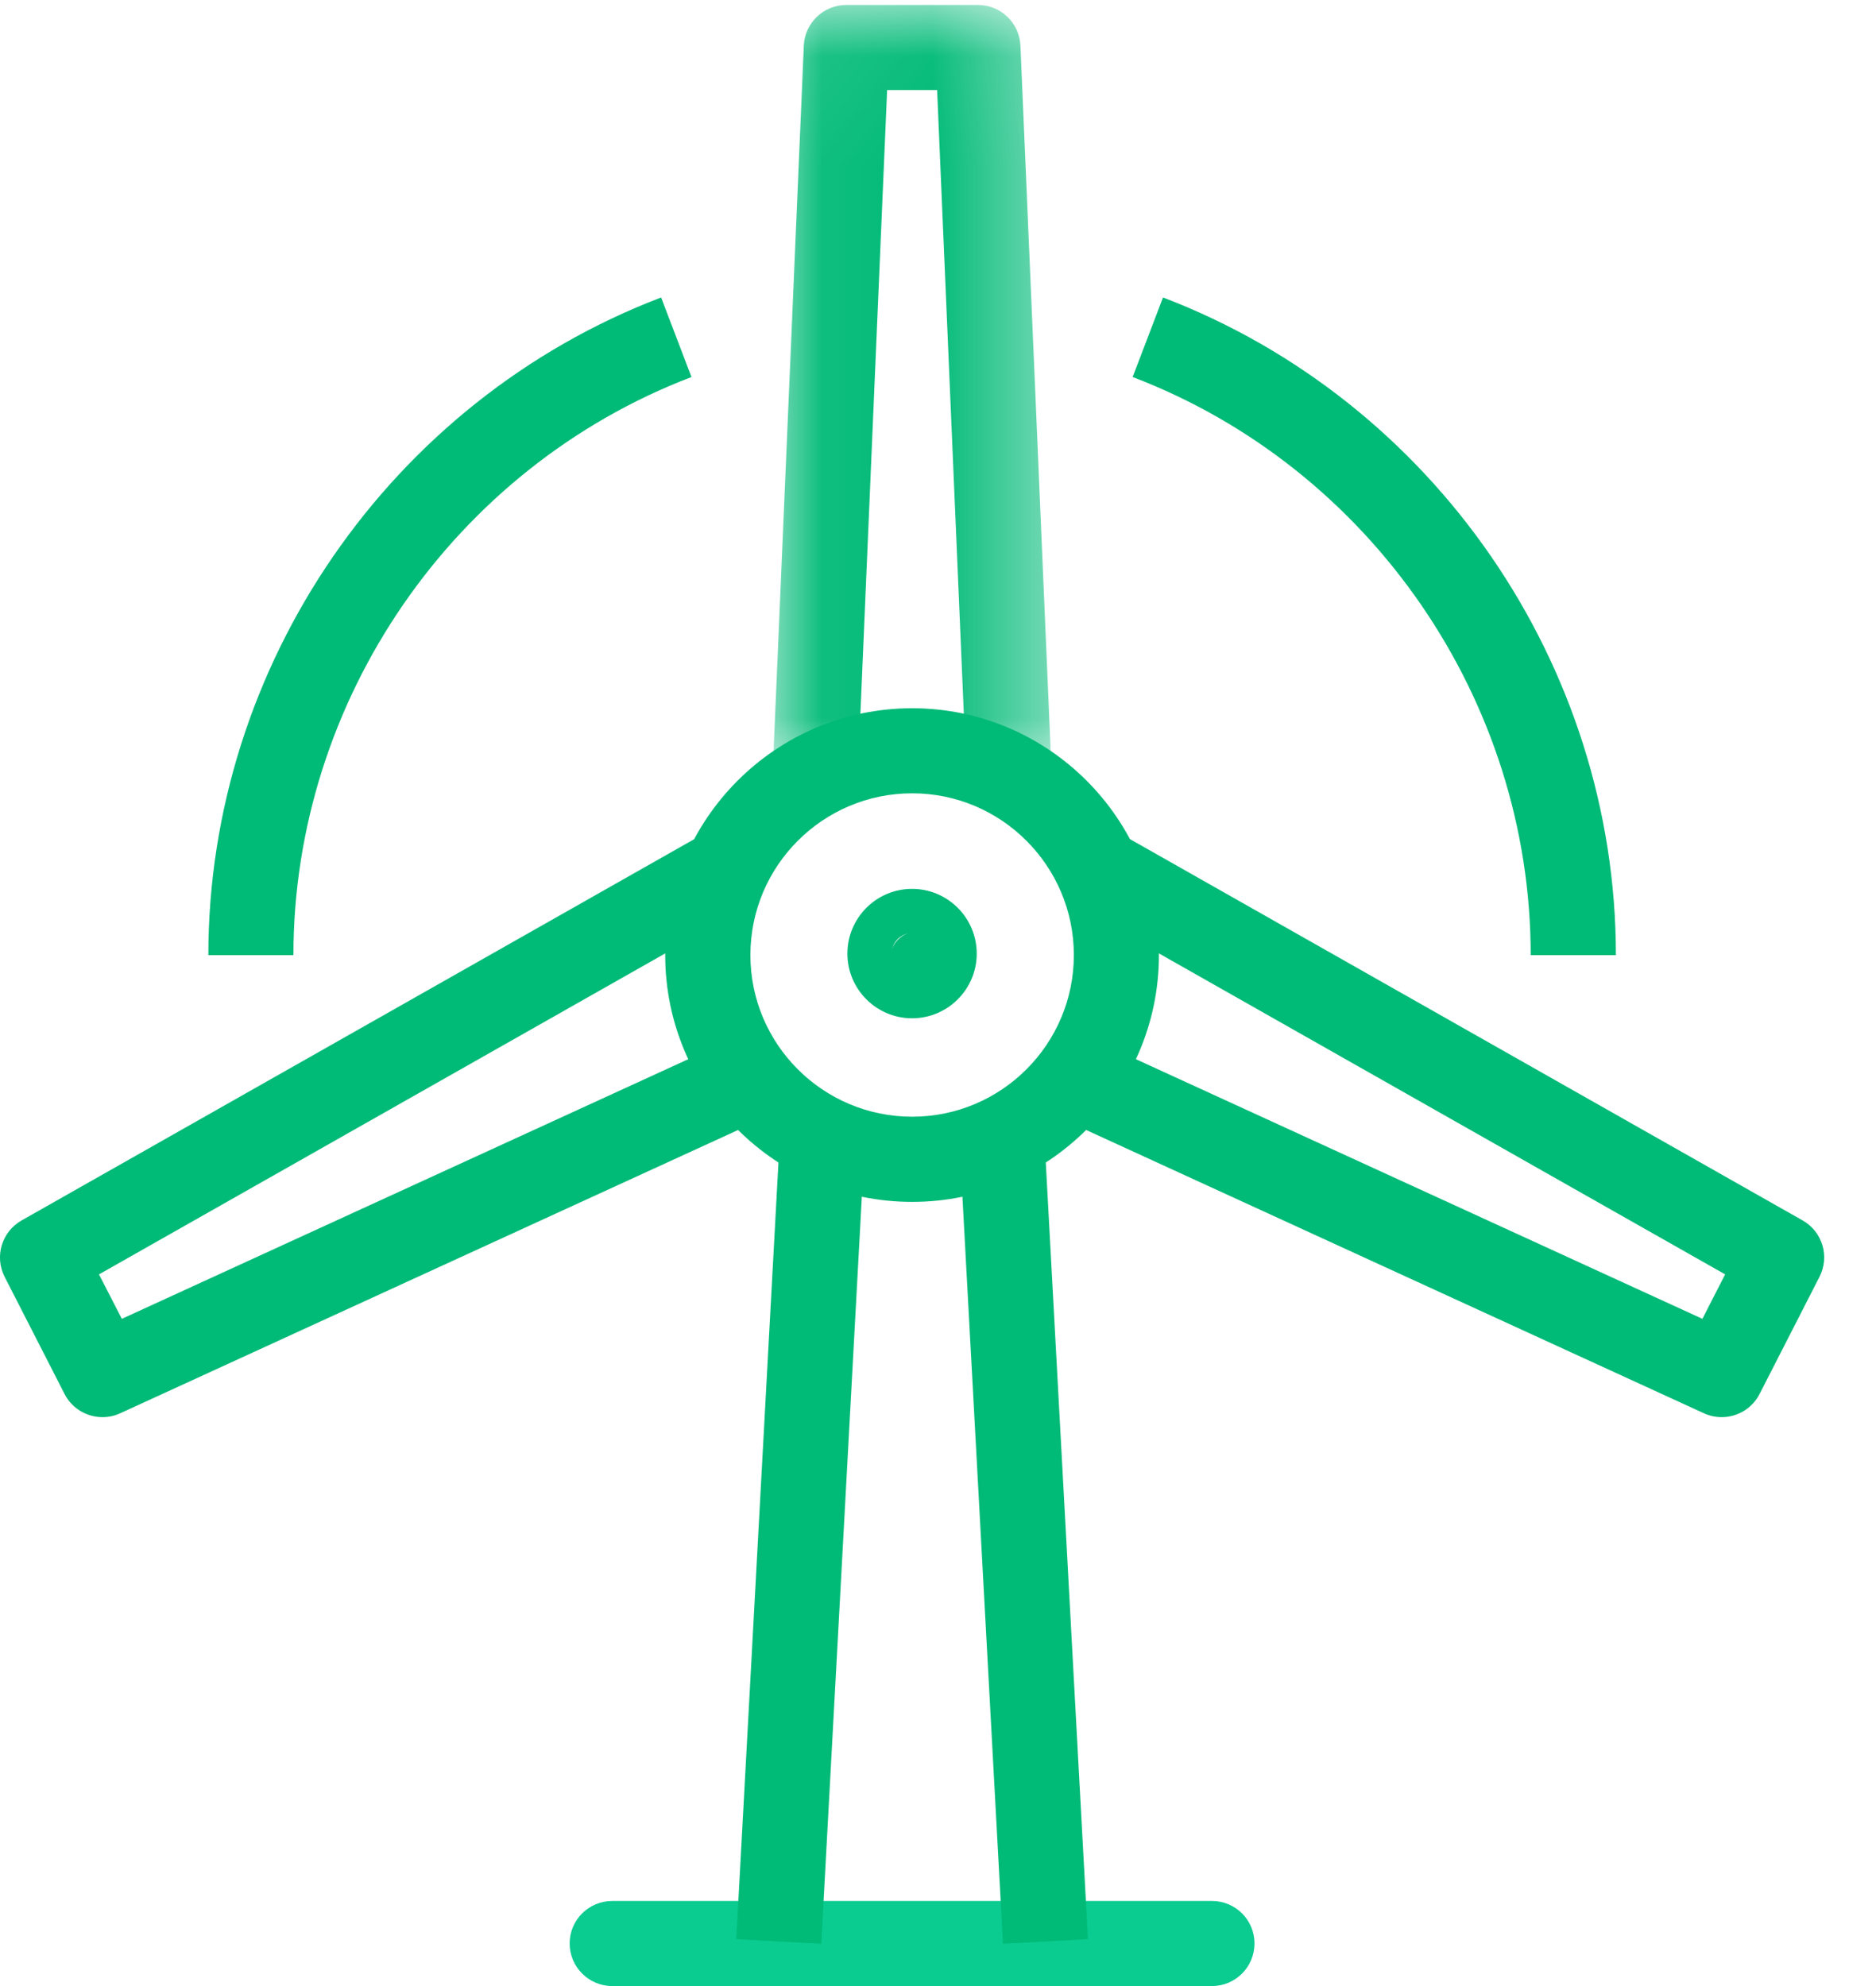
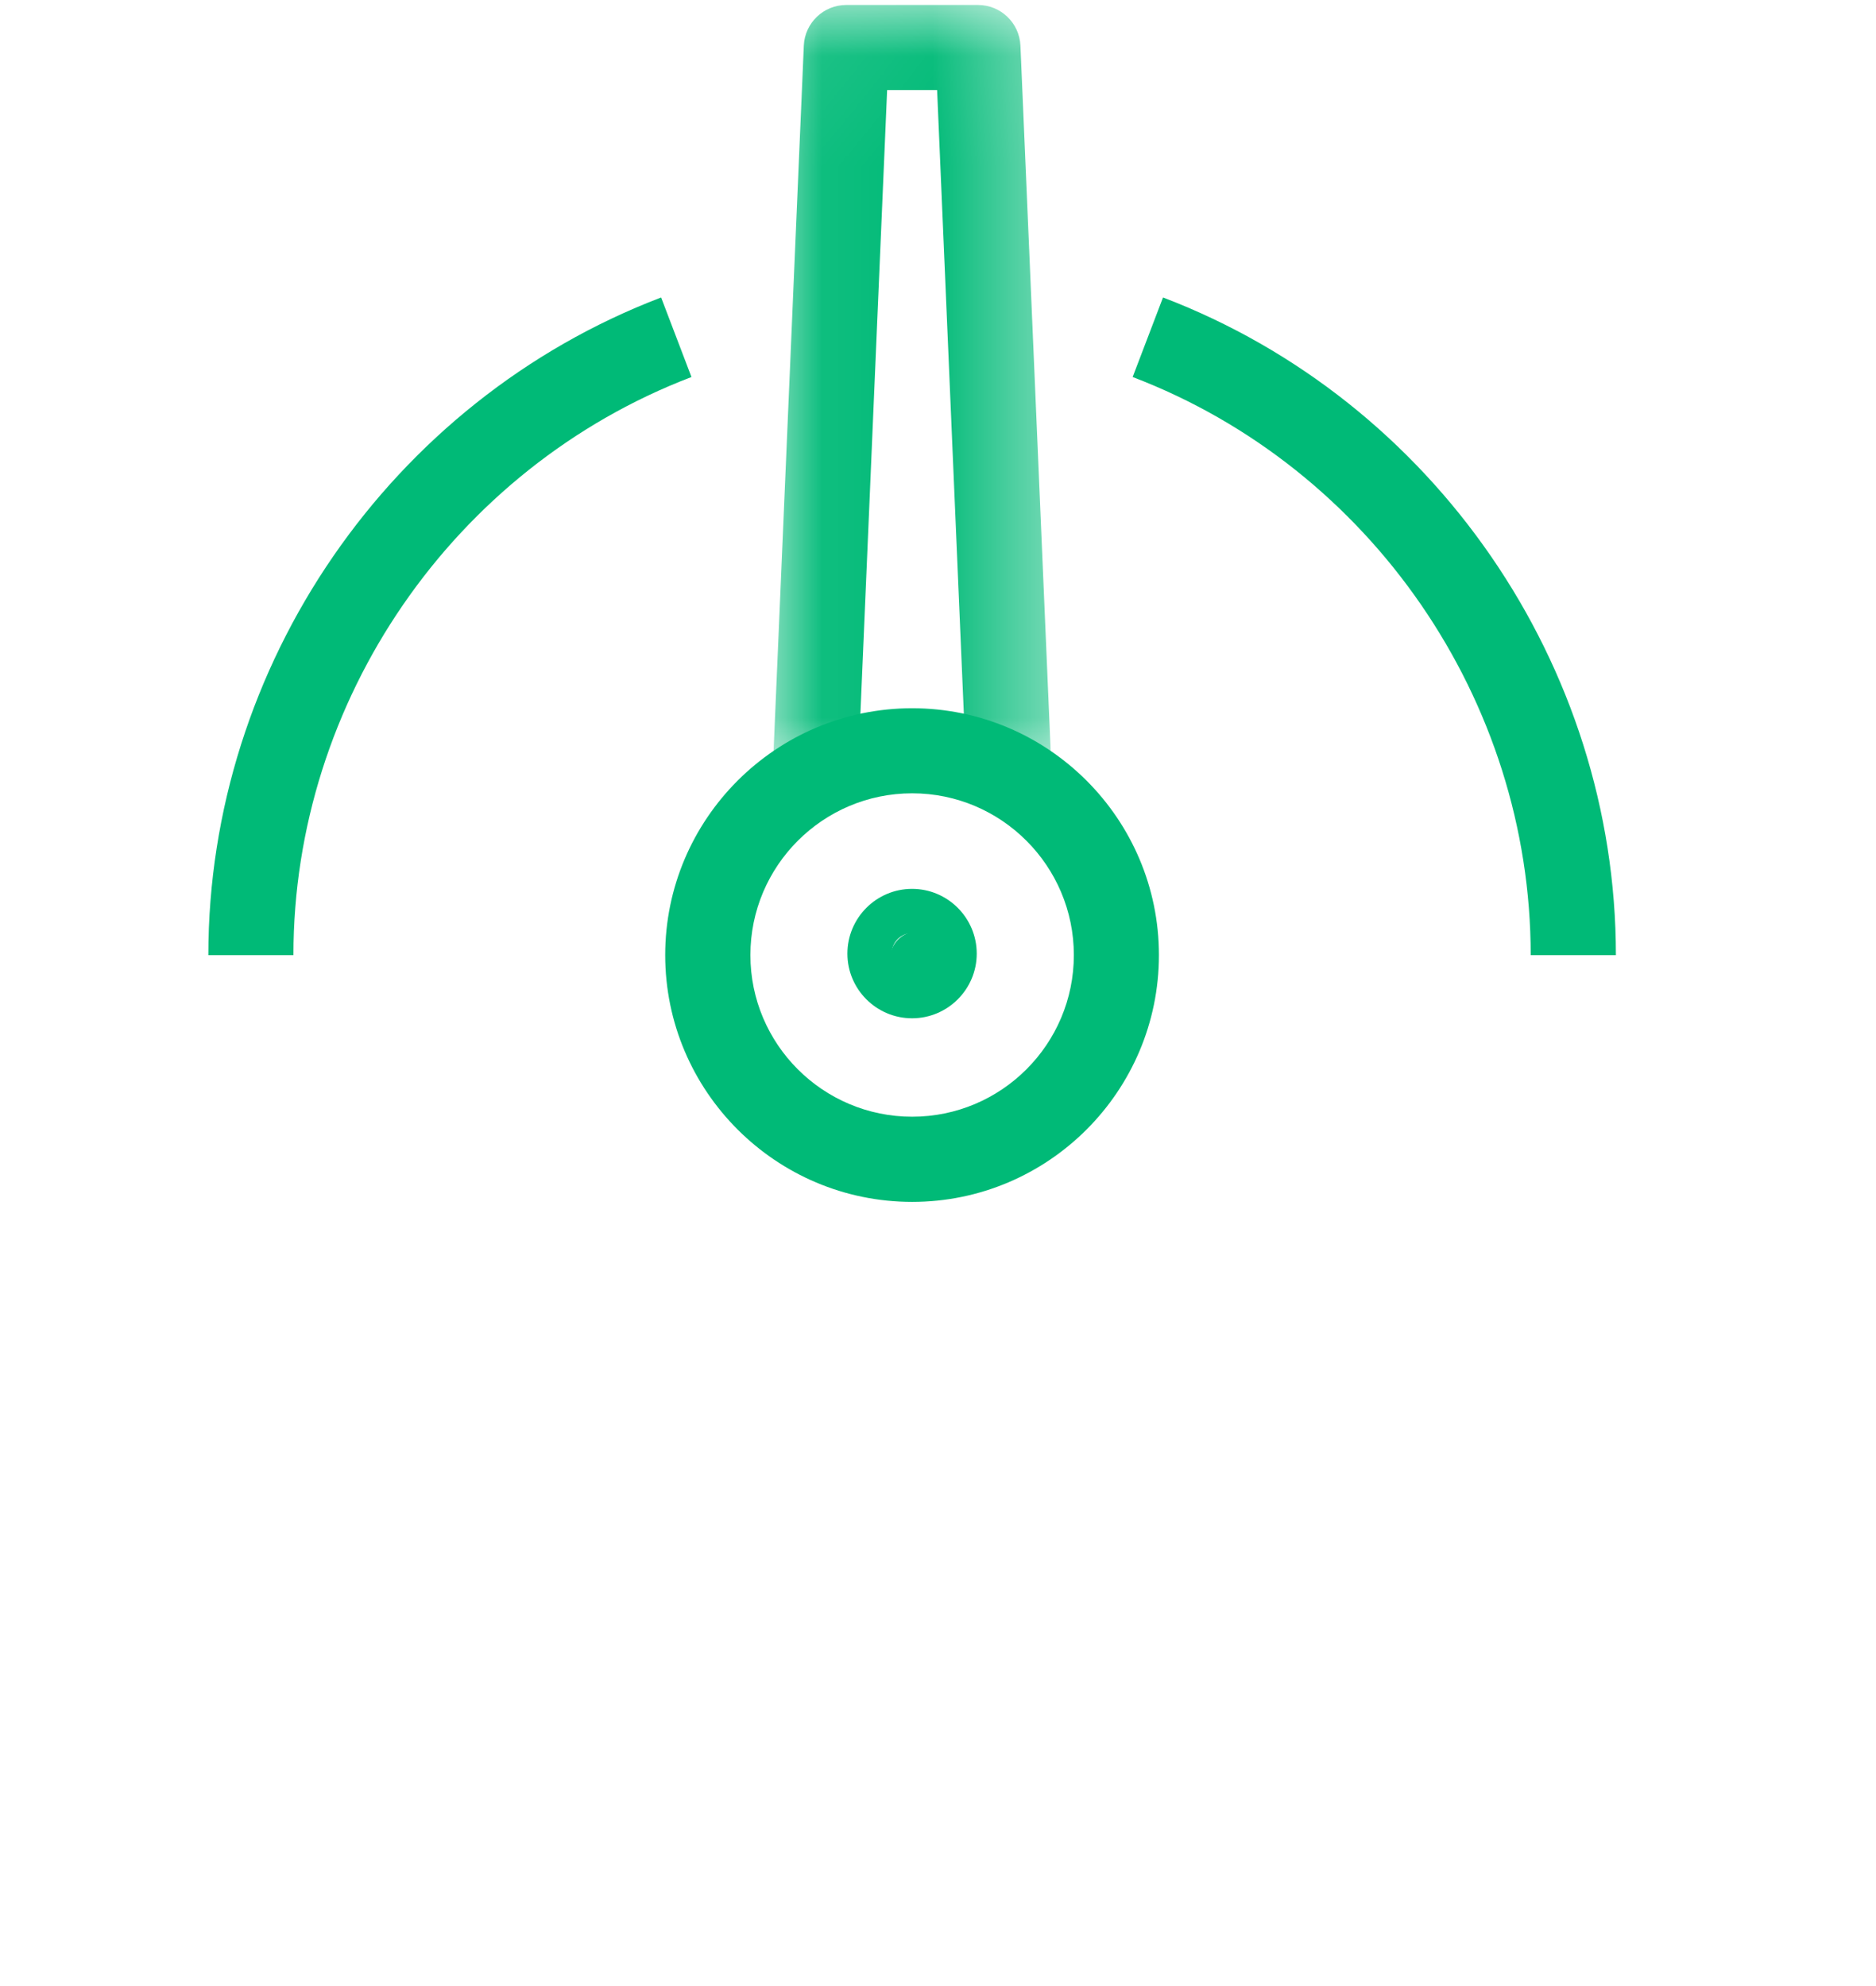
<svg xmlns="http://www.w3.org/2000/svg" xmlns:xlink="http://www.w3.org/1999/xlink" width="17px" height="18px" viewBox="0 0 17 18" version="1.1">
  <title>ico-renewable</title>
  <desc>Created with Sketch.</desc>
  <defs>
    <polygon id="path-1" points="0.058 0.045 2.587 0.045 2.587 7.049 0.058 7.049" />
  </defs>
  <g id="Symbols" stroke="none" stroke-width="1" fill="none" fill-rule="evenodd">
    <g id="Category-Energy" transform="translate(-1, -2)">
      <g id="category-copy" transform="translate(1, 2)">
        <g id="ico-renewable">
-           <path d="M10.983,18 L5.548,18 C5.335,18 5.162,17.827 5.162,17.614 C5.162,17.401 5.335,17.229 5.548,17.229 L10.983,17.229 C11.196,17.229 11.368,17.401 11.368,17.614 C11.368,17.827 11.196,18 10.983,18" id="Fill-3" fill="#0ACC90" />
          <g id="Group-7" transform="translate(6.943, 0)">
            <mask id="mask-2" fill="white">
              <use xlink:href="#path-1" />
            </mask>
            <g id="Clip-6" />
            <path d="M0.829,7.049 L0.058,7.016 L0.341,0.414 C0.35,0.207 0.52,0.045 0.726,0.045 L1.919,0.045 C2.125,0.045 2.295,0.207 2.304,0.414 L2.587,7.016 L1.816,7.049 L1.549,0.816 L1.096,0.816 L0.829,7.049 Z" id="Fill-5" fill="#00BA77" mask="url(#mask-2)" />
          </g>
          <path d="M8.266,7.19 C7.457,7.19 6.8,7.848 6.8,8.656 C6.8,9.464 7.457,10.121 8.266,10.121 C9.074,10.121 9.731,9.464 9.731,8.656 C9.731,7.848 9.074,7.19 8.266,7.19 M8.266,10.893 C7.032,10.893 6.028,9.89 6.028,8.656 C6.028,7.423 7.032,6.419 8.266,6.419 C9.499,6.419 10.502,7.423 10.502,8.656 C10.502,9.89 9.499,10.893 8.266,10.893" id="Fill-8" fill="#00BA77" />
          <path d="M8.565,8.692 C8.565,8.831 8.453,8.942 8.315,8.942 C8.177,8.942 8.065,8.831 8.065,8.692 C8.065,8.554 8.177,8.442 8.315,8.442 C8.453,8.442 8.565,8.554 8.565,8.692" id="Fill-10" fill="#00BA77" />
          <path d="M8.265,8.457 C8.163,8.457 8.08,8.541 8.08,8.643 C8.08,8.745 8.163,8.828 8.265,8.828 C8.367,8.828 8.451,8.745 8.451,8.643 C8.451,8.541 8.367,8.457 8.265,8.457 M8.265,9.229 C7.942,9.229 7.679,8.966 7.679,8.643 C7.679,8.319 7.942,8.056 8.265,8.056 C8.588,8.056 8.851,8.319 8.851,8.643 C8.851,8.966 8.588,9.229 8.265,9.229" id="Fill-12" fill="#00BA77" />
          <path d="M2.659,8.657 L1.888,8.657 C1.888,6.029 3.537,3.633 5.991,2.696 L6.266,3.417 C4.109,4.241 2.659,6.347 2.659,8.657" id="Fill-14" fill="#00BA77" />
-           <path d="M0.929,12.844 C0.788,12.844 0.653,12.767 0.585,12.634 L0.042,11.572 C-0.052,11.388 0.016,11.163 0.196,11.061 L6.357,7.568 L6.737,8.239 L0.897,11.55 L1.104,11.953 L6.775,9.353 L7.097,10.054 L1.089,12.809 C1.037,12.833 0.983,12.844 0.929,12.844" id="Fill-16" fill="#00BA77" />
          <path d="M14.643,8.657 L13.871,8.657 C13.871,6.347 12.422,4.241 10.264,3.417 L10.539,2.696 C12.994,3.633 14.643,6.029 14.643,8.657" id="Fill-18" fill="#00BA77" />
-           <path d="M15.602,12.844 C15.548,12.844 15.493,12.833 15.441,12.809 L9.434,10.054 L9.755,9.353 L15.427,11.953 L15.633,11.55 L9.793,8.239 L10.174,7.568 L16.335,11.061 C16.515,11.163 16.582,11.388 16.488,11.572 L15.945,12.634 C15.877,12.767 15.742,12.844 15.602,12.844" id="Fill-20" fill="#00BA77" />
-           <polygon id="Fill-1" fill="#00BA77" points="7.442 17.617 6.672 17.575 7.065 10.338 7.835 10.38" />
-           <polygon id="Fill-2" fill="#00BA77" points="9.089 17.617 8.696 10.38 9.466 10.338 9.859 17.575" />
        </g>
      </g>
    </g>
  </g>
</svg>